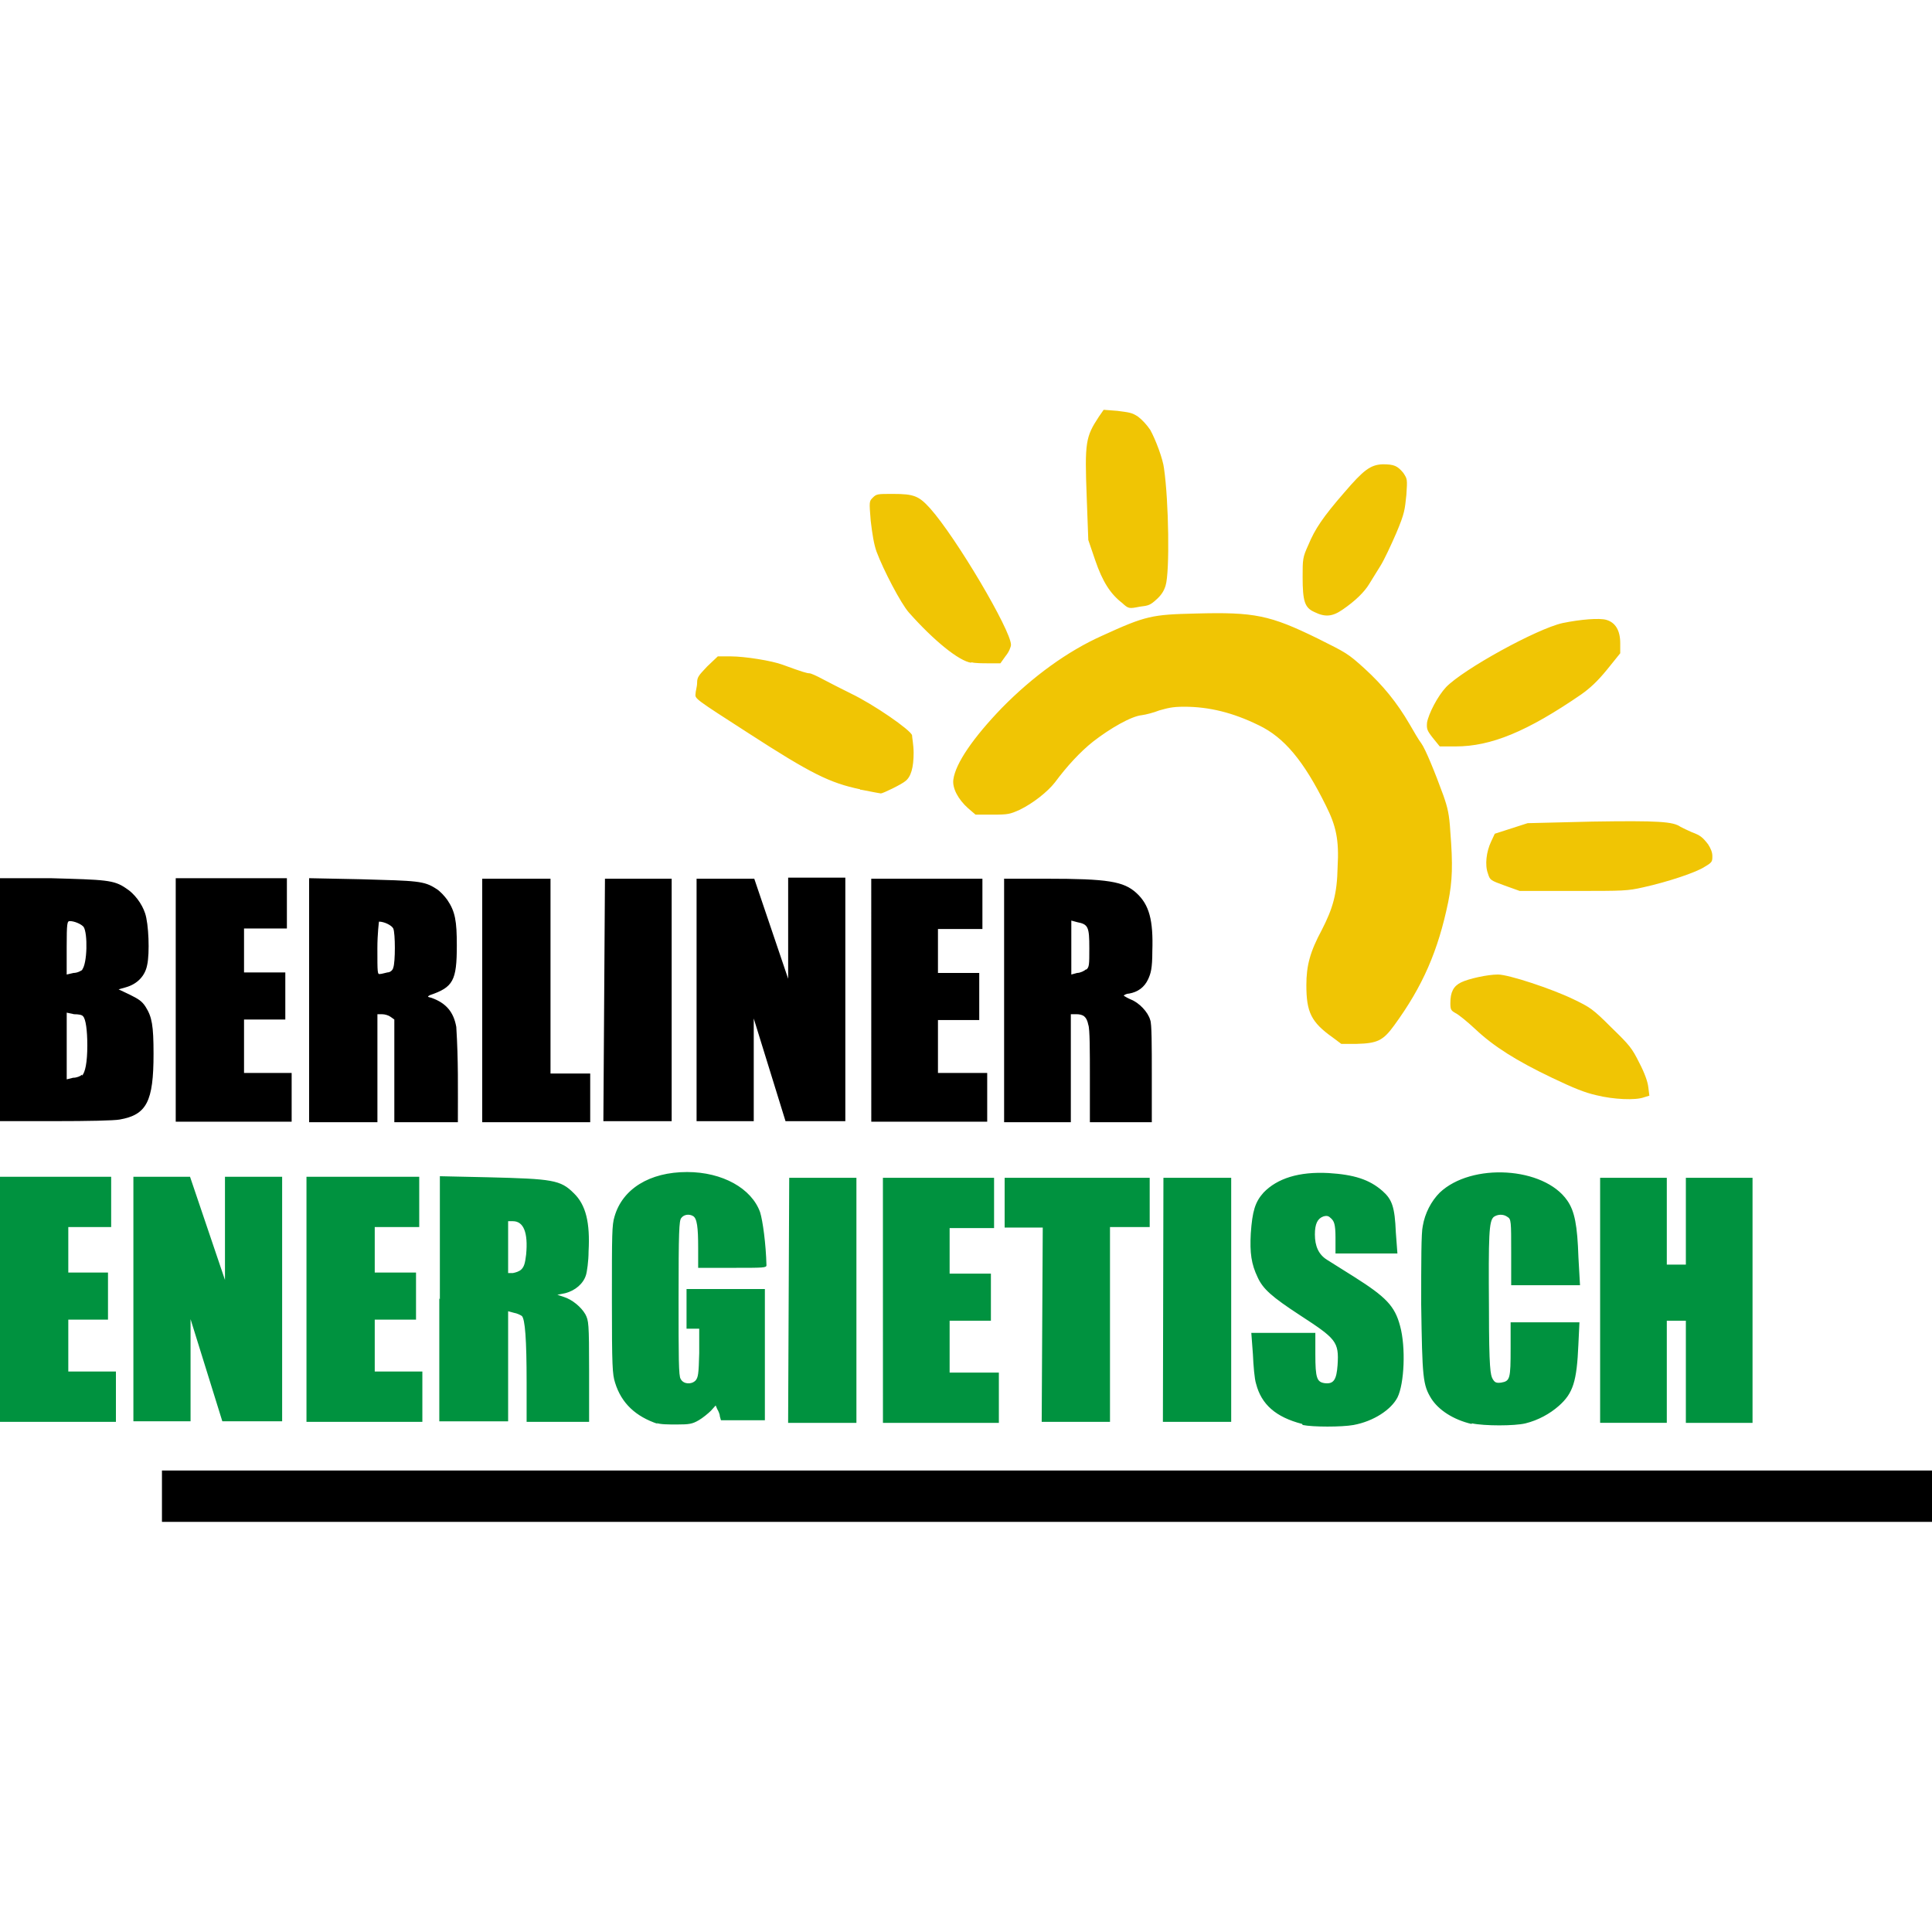
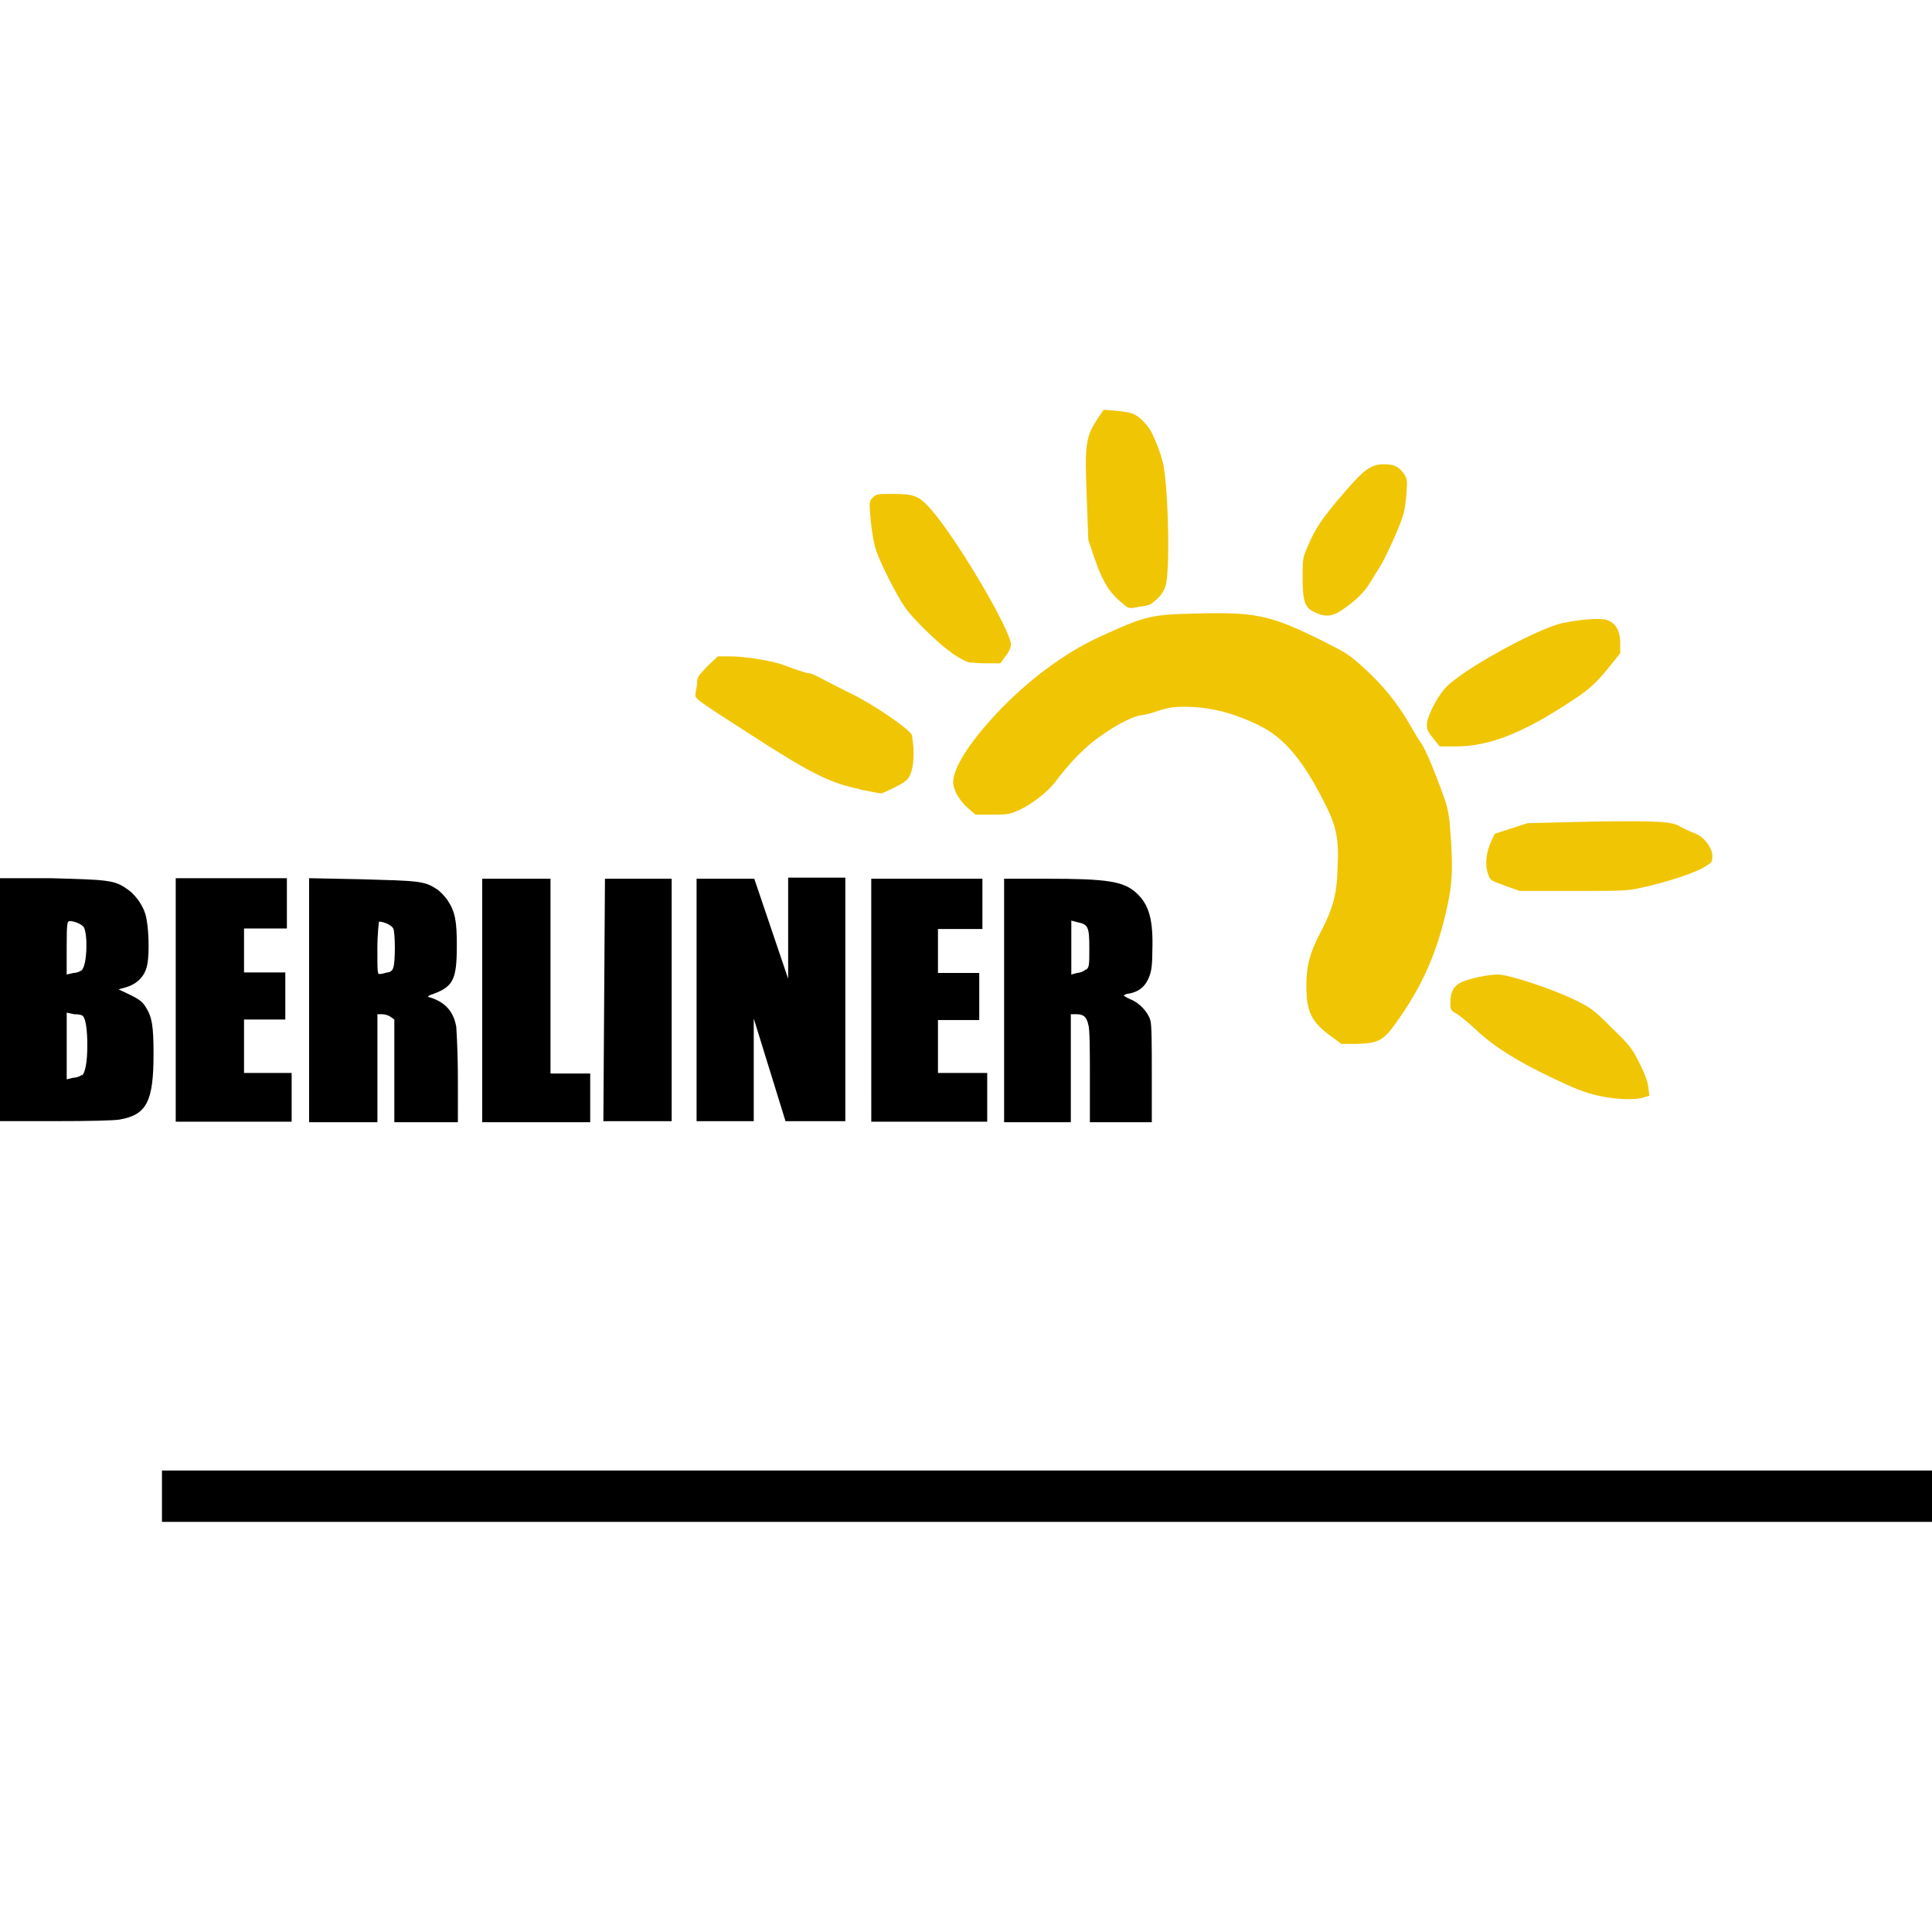
<svg xmlns="http://www.w3.org/2000/svg" version="1.1" id="Layer_1" x="0px" y="0px" viewBox="0 0 512 512" style="enable-background:new 0 0 512 512;" xml:space="preserve">
  <style type="text/css">
	.st0{fill:#F0C504;}
	.st1{fill:#00923F;}
</style>
  <g id="XMLID_1_">
    <path id="XMLID_11_" class="st0" d="M297.38,159.79c-3.09-2.38-5.19-5.61-7.15-11.36l-1.82-5.33l-0.42-11.36   c-0.56-14.59-0.28-15.99,3.23-21.32l1.26-1.82l3.65,0.28c3.09,0.42,3.79,0.42,5.47,1.54c1.12,0.84,2.38,2.24,3.23,3.51   c1.4,2.52,3.37,7.72,3.65,10.24c1.26,8.7,1.54,27.35,0.42,31c-0.42,1.4-1.12,2.52-2.38,3.65c-1.68,1.54-2.1,1.68-4.49,1.96   C299.2,161.34,299.06,161.34,297.38,159.79L297.38,159.79z M348.3,162.18c-2.52-1.12-3.09-2.81-3.09-9.26c0-4.77,0-5.19,1.54-8.56   c1.68-4.07,3.79-7.29,9.54-13.89c5.05-5.89,6.87-7.29,10.1-7.43c3.09,0,3.93,0.42,5.47,2.24c1.12,1.68,1.12,1.68,0.84,5.89   c-0.42,3.93-0.42,4.77-2.67,10.1c-1.4,3.23-3.23,7.15-4.21,8.7c-0.98,1.54-2.24,3.65-2.95,4.77c-1.26,2.1-3.65,4.49-7.15,6.87   C353.07,163.44,351.11,163.58,348.3,162.18L348.3,162.18z M257.4,175.64c-3.23-0.42-9.96-5.89-16.55-13.33   c-2.1-2.38-6.73-11.22-8.56-16.13c-0.7-1.96-1.12-4.63-1.54-8.14c-0.42-5.19-0.42-5.19,0.56-6.17c0.98-0.98,1.26-0.98,5.33-0.98   c5.61,0,6.87,0.56,9.82,3.79c7.01,7.86,21.46,32.4,21.46,36.19c0,0.56-0.56,1.96-1.4,2.95l-1.4,1.96h-2.95   c-1.68,0-3.79,0-4.77-0.28L257.4,175.64L257.4,175.64z M379.72,195.56c-1.54-1.96-1.68-2.38-1.54-4.07   c0.42-2.38,2.81-7.01,5.05-9.4c4.63-4.77,23.99-15.43,30.86-16.97c4.77-0.98,9.82-1.4,11.64-0.84c2.38,0.7,3.65,2.81,3.65,6.17   v2.67l-3.51,4.35c-2.52,3.09-4.49,4.91-6.87,6.59c-14.31,9.82-23.85,13.75-33.24,13.75h-4.21L379.72,195.56L379.72,195.56z    M227.95,209.17c-8-1.68-12.91-4.07-29.6-14.87c-14.17-9.12-14.17-9.12-14.03-10.38c0-0.7,0.42-1.96,0.42-2.95   c0-1.54,0.42-1.96,2.67-4.35l2.81-2.67h3.51c3.51,0,10.8,1.12,13.75,2.24c5.33,1.96,6.45,2.24,7.01,2.24c0.42,0,1.96,0.7,3.51,1.54   c1.54,0.84,4.91,2.52,7.43,3.79c6.17,2.95,15.85,9.68,16.27,11.08c0,0.56,0.42,2.67,0.42,4.63c0,3.93-0.7,6.45-2.24,7.57   c-0.98,0.84-5.89,3.23-6.45,3.23c0,0-2.52-0.42-5.19-0.98h-0.28V209.17z M398.8,234.7c-3.79-1.4-3.93-1.4-4.49-3.23   c-0.84-2.24-0.42-5.75,0.84-8.42l0.98-2.1l4.35-1.4l4.35-1.4l17.11-0.42c17.67-0.28,21.46,0,23.43,1.4   c0.56,0.28,1.96,0.98,2.95,1.4c2.24,0.84,2.81,1.26,4.35,3.23c0.7,1.12,1.12,2.1,1.12,3.09c0,1.4,0,1.68-1.96,2.81   c-2.24,1.54-9.96,4.07-16.27,5.47c-4.35,0.98-5.05,0.98-18.66,0.98h-14.17L398.8,234.7L398.8,234.7z M353.21,274.96   c-5.75-4.07-7.01-6.73-7.01-13.89c0-5.19,0.98-8.84,4.07-14.59c2.95-5.75,4.07-9.54,4.21-16.69c0.42-7.29-0.42-10.94-3.09-16.27   c-5.89-11.92-11.08-18.1-17.81-21.32c-6.87-3.37-13.19-4.91-19.78-4.91c-3.37,0-4.49,0.42-6.59,0.98c-1.4,0.56-3.51,1.12-4.63,1.26   c-2.81,0.28-8.42,3.51-12.91,7.01c-3.37,2.67-6.87,6.45-10.1,10.8c-1.96,2.52-5.89,5.61-9.4,7.29c-2.52,1.12-2.95,1.26-7.15,1.26   h-4.49l-1.96-1.68c-2.67-2.38-4.21-5.33-3.93-7.57c0.56-4.35,5.33-11.22,12.91-19.08c8.14-8.28,17.39-15.01,26.51-19.08   c11.64-5.33,13.19-5.61,24.83-5.89c15.57-0.42,19.64,0.42,32.26,6.59c7.57,3.79,8,3.93,12.48,8c4.91,4.49,8.56,8.98,11.92,14.73   c1.12,1.96,2.52,4.35,3.09,5.05c1.12,1.54,3.65,7.72,5.89,13.89c1.12,3.23,1.54,4.91,1.82,9.54c0.7,8.84,0.56,13.05-0.56,18.66   c-2.67,12.91-6.73,22.3-14.31,32.68c-2.95,4.07-4.49,4.77-9.96,4.91h-4.07L353.21,274.96L353.21,274.96z M423.07,290.25   c-3.09-0.7-5.89-1.82-11.78-4.63c-9.4-4.49-15.43-8.28-20.34-12.91c-2.1-1.96-4.35-3.79-5.19-4.21c-1.26-0.7-1.4-0.98-1.4-2.67   c0-2.95,0.84-4.49,2.81-5.47c1.96-0.98,7.01-2.1,9.82-2.1s14.31,3.79,20.06,6.59c4.35,2.1,5.05,2.52,9.96,7.43   c4.91,4.77,5.47,5.47,7.43,9.4c1.4,2.67,2.24,5.05,2.38,6.45l0.28,2.24l-1.4,0.42C433.45,291.65,427.56,291.37,423.07,290.25   L423.07,290.25z" />
    <polygon id="XMLID_12_" points="42.92,389.7 512,389.7 512,403.31 42.92,403.31  " />
-     <path id="XMLID_26_" class="st1" d="M424.05,312.13h17.67v23h5.05v-23h17.67v64.95h-17.67V350h-5.05v27.07h-17.67V312.13z    M308.32,312.13h17.96v64.67h-18.1L308.32,312.13z M276.34,325.32h-10.1v-13.19h38.44v13.05h-10.52v51.62h-18.1L276.34,325.32z    M233.98,312.13h29.46v13.33h-11.78v12.06h10.94V350h-10.94v13.75h13.05v13.33h-30.72L233.98,312.13L233.98,312.13z M209.15,312.13   h17.81v64.95h-18.1L209.15,312.13z M138.17,336.4c0.7-0.7,0.98-1.54,1.26-3.93c0.56-5.89-0.7-8.84-3.51-8.84h-1.26v6.87v6.87h1.26   C136.63,337.24,137.61,336.96,138.17,336.4L138.17,336.4z M116.57,344.25v-32.54l12.76,0.28c17.11,0.42,19.22,0.7,22.72,4.21   c3.23,3.09,4.35,7.86,3.93,15.43c0,2.52-0.42,5.47-0.7,6.31c-0.7,2.24-2.81,4.07-5.47,4.77l-2.1,0.42l1.68,0.56   c2.24,0.7,4.63,2.67,5.75,4.63c0.84,1.68,0.98,2.1,0.98,15.01v13.47h-8.28h-8.28v-10.38c0-11.64-0.42-16.83-1.26-17.67   c-0.42-0.28-1.26-0.7-2.1-0.84l-1.54-0.42v14.59v14.59h-9.12h-9.12v-32.54L116.57,344.25z M81.22,311.85h29.88v13.33H99.31v12.06   h10.94v12.48H99.31v13.75h12.62v13.33H81.22V311.85z M35.35,311.85h15.01l9.26,27.35v-27.35h15.15v64.81H58.92l-8.42-27.07v27.07   H35.35V311.85z M0,311.85h29.46v13.33H18.1v12.06h10.52v12.48H18.1v13.75h12.62v13.33H0V311.85z M389.96,377.36   c-4.77-1.12-8.7-3.65-10.66-6.73c-2.24-3.65-2.38-5.47-2.67-24.97c0-11.22,0-19.08,0.42-20.76c0.56-3.37,2.24-6.59,4.49-8.84   c8.42-8,27.63-6.87,33.81,2.1c1.96,2.81,2.67,6.59,2.95,15.01l0.42,7.43h-18.24v-8.84c0-8,0-8.7-0.98-9.26   c-1.12-0.84-2.67-0.7-3.65,0c-1.26,1.12-1.4,4.63-1.26,24.27c0,16.13,0.42,17.67,0.98,18.66c0.56,0.98,0.98,1.12,2.24,0.98   c2.38-0.42,2.52-0.98,2.52-9.12v-6.87h18.24l-0.28,5.89c-0.42,9.82-1.4,12.91-5.19,16.27c-2.38,2.1-5.47,3.79-8.84,4.63   c-2.95,0.7-10.8,0.7-14.17,0L389.96,377.36z M345.07,377.36c-7.01-1.82-10.8-5.19-12.2-10.66c-0.42-1.26-0.7-4.77-0.84-7.86   l-0.42-5.61h16.97v5.61c0,6.45,0.42,7.43,2.52,7.72c2.38,0.28,3.09-0.98,3.37-4.77c0.42-6.31-0.42-7.01-10.1-13.33   c-7.29-4.77-9.68-6.87-11.08-9.96c-1.68-3.51-2.1-6.45-1.82-11.64c0.42-5.89,1.12-8.28,3.37-10.8c3.65-3.79,9.4-5.61,17.25-5.19   c6.73,0.42,10.8,1.68,14.31,4.77c2.52,2.24,3.23,4.21,3.51,10.94l0.42,5.61h-16.41v-4.21c0-3.65-0.42-4.35-1.12-5.05   c-0.7-0.7-1.12-0.84-2.1-0.56c-1.54,0.56-2.24,1.96-2.24,4.77c0,3.09,0.98,5.33,3.23,6.73c0.84,0.56,4.07,2.52,7.15,4.49   c8.42,5.33,10.8,7.72,12.2,13.05c1.54,5.61,1.12,15.29-0.7,18.94c-1.68,3.23-6.31,6.31-11.64,7.29c-3.09,0.56-10.8,0.56-13.47,0   L345.07,377.36z M174.36,377.36c-5.89-1.96-9.68-5.47-11.36-10.94c-0.7-2.24-0.84-4.07-0.84-22.02c0-17.39,0-19.78,0.7-22.02   c2.1-7.29,9.26-11.78,19.22-11.78c9.4,0,17.11,4.35,19.36,10.66c0.7,2.24,1.54,8.42,1.68,14.03c0,0.7-0.7,0.7-8.98,0.7h-9.12v-5.33   c0-5.33-0.28-7.86-1.4-8.42c-0.98-0.56-2.38-0.42-3.09,0.56c-0.56,0.7-0.7,3.51-0.7,21.32c0,15.57,0,20.62,0.56,21.32   c0.7,1.4,2.81,1.54,3.93,0.42c0.7-0.84,0.84-1.68,0.98-7.29v-6.45h-1.68h-1.68v-5.19v-5.33h10.38h10.38v17.39v17.39h-5.89h-5.75   l-0.28-0.98c0-0.56-0.42-1.54-0.7-1.96l-0.42-0.98l-1.26,1.4c-0.7,0.7-2.24,1.96-3.23,2.52c-1.68,0.98-2.52,1.12-5.75,1.12   c-2.38,0-4.49,0-5.47-0.42L174.36,377.36z" />
    <path id="XMLID_39_" d="M287.84,257c0.84-0.7,0.84-1.26,0.84-5.75c0-5.61-0.28-6.31-3.23-6.87l-1.54-0.42v7.15v7.15l1.54-0.42   c0.84,0,1.96-0.56,2.38-0.98L287.84,257L287.84,257z M266.24,232.87h11.08c16.27,0,20.48,0.7,23.85,3.79   c3.37,3.09,4.49,7.15,4.21,15.43c0,4.63-0.42,5.89-1.12,7.43c-0.98,2.1-2.67,3.37-5.05,3.79c-0.7,0-1.4,0.42-1.4,0.56   c0,0,0.84,0.56,1.82,0.98c2.24,0.84,4.63,3.37,5.19,5.47c0.42,0.84,0.42,7.01,0.42,14.31v12.76h-16.41v-12.06   c0-6.59,0-12.76-0.42-13.75c-0.42-2.1-1.26-2.81-3.23-2.81h-1.4v14.31v14.31H266.1v-64.53H266.24z M230.89,232.87h29.46v13.33   h-11.78v11.64h10.94v12.48h-10.94v14.03h13.05v12.91h-30.72L230.89,232.87L230.89,232.87z M184.6,232.87h15.29l8.98,26.51v-26.79   h15.15v64.53h-15.85l-8.42-27.21v27.21H184.6L184.6,232.87L184.6,232.87z M160.19,232.87h17.81v64.25h-18.1l0.42-64.25   L160.19,232.87L160.19,232.87z M127.79,232.87h18.1v51.62h10.52v12.91h-28.62V232.87z M102.68,257.7c0.7,0,1.4-0.56,1.54-1.26   c0.56-1.4,0.56-9.12,0-10.38c-0.42-0.84-2.38-1.82-3.79-1.82c0,0-0.42,3.23-0.42,7.01c0,6.59,0,7.01,0.7,6.87   C101.14,258.12,101.98,257.84,102.68,257.7L102.68,257.7z M81.92,232.73l13.75,0.28c15.01,0.42,16.69,0.42,19.92,2.52   c0.98,0.56,2.24,1.96,2.95,2.95c2.1,3.09,2.52,5.61,2.52,12.06c0,9.4-0.98,11.08-7.15,13.19c-0.7,0.42-0.7,0.42,0.42,0.7   c3.93,1.4,5.89,3.79,6.59,7.72c0.56,8.98,0.42,15.99,0.42,25.25H104.5v-13.61v-13.61l-0.98-0.7c-0.56-0.42-1.54-0.7-2.24-0.7h-1.26   v14.31v14.31h-18.1V232.73z M46.57,232.73h29.46v13.33H64.67v11.64h10.94v12.48H64.67v14.17h12.62v12.91H46.57V232.73z M21.74,257   c1.4-1.54,1.54-9.68,0.42-11.36c-0.56-0.7-2.38-1.54-3.65-1.54c-0.7,0-0.84,0.42-0.84,7.01v7.15l1.82-0.42   c0.98,0,2.1-0.56,2.52-0.98L21.74,257z M21.74,285.06c0.84-0.84,1.4-3.51,1.4-8c0-4.07-0.42-7.01-1.12-7.72   c-0.28-0.42-1.26-0.56-2.38-0.56l-1.96-0.42v8.84v8.84l1.68-0.42c0.98,0,1.96-0.42,2.38-0.84   C21.74,284.78,21.74,285.06,21.74,285.06z M0,232.73h13.33c14.59,0.42,16.83,0.42,20.06,2.67c2.24,1.4,4.21,4.07,5.05,6.59   c0.98,2.81,1.26,10.66,0.56,13.75c-0.56,2.95-2.67,5.05-5.61,5.89l-1.96,0.56l2.95,1.4c2.24,1.12,3.23,1.68,4.21,3.23   c1.68,2.67,2.1,4.91,2.1,12.48c0,12.62-1.82,16.13-8.98,17.39c-1.54,0.28-8.42,0.42-17.11,0.42H0V232.73z" />
  </g>
</svg>